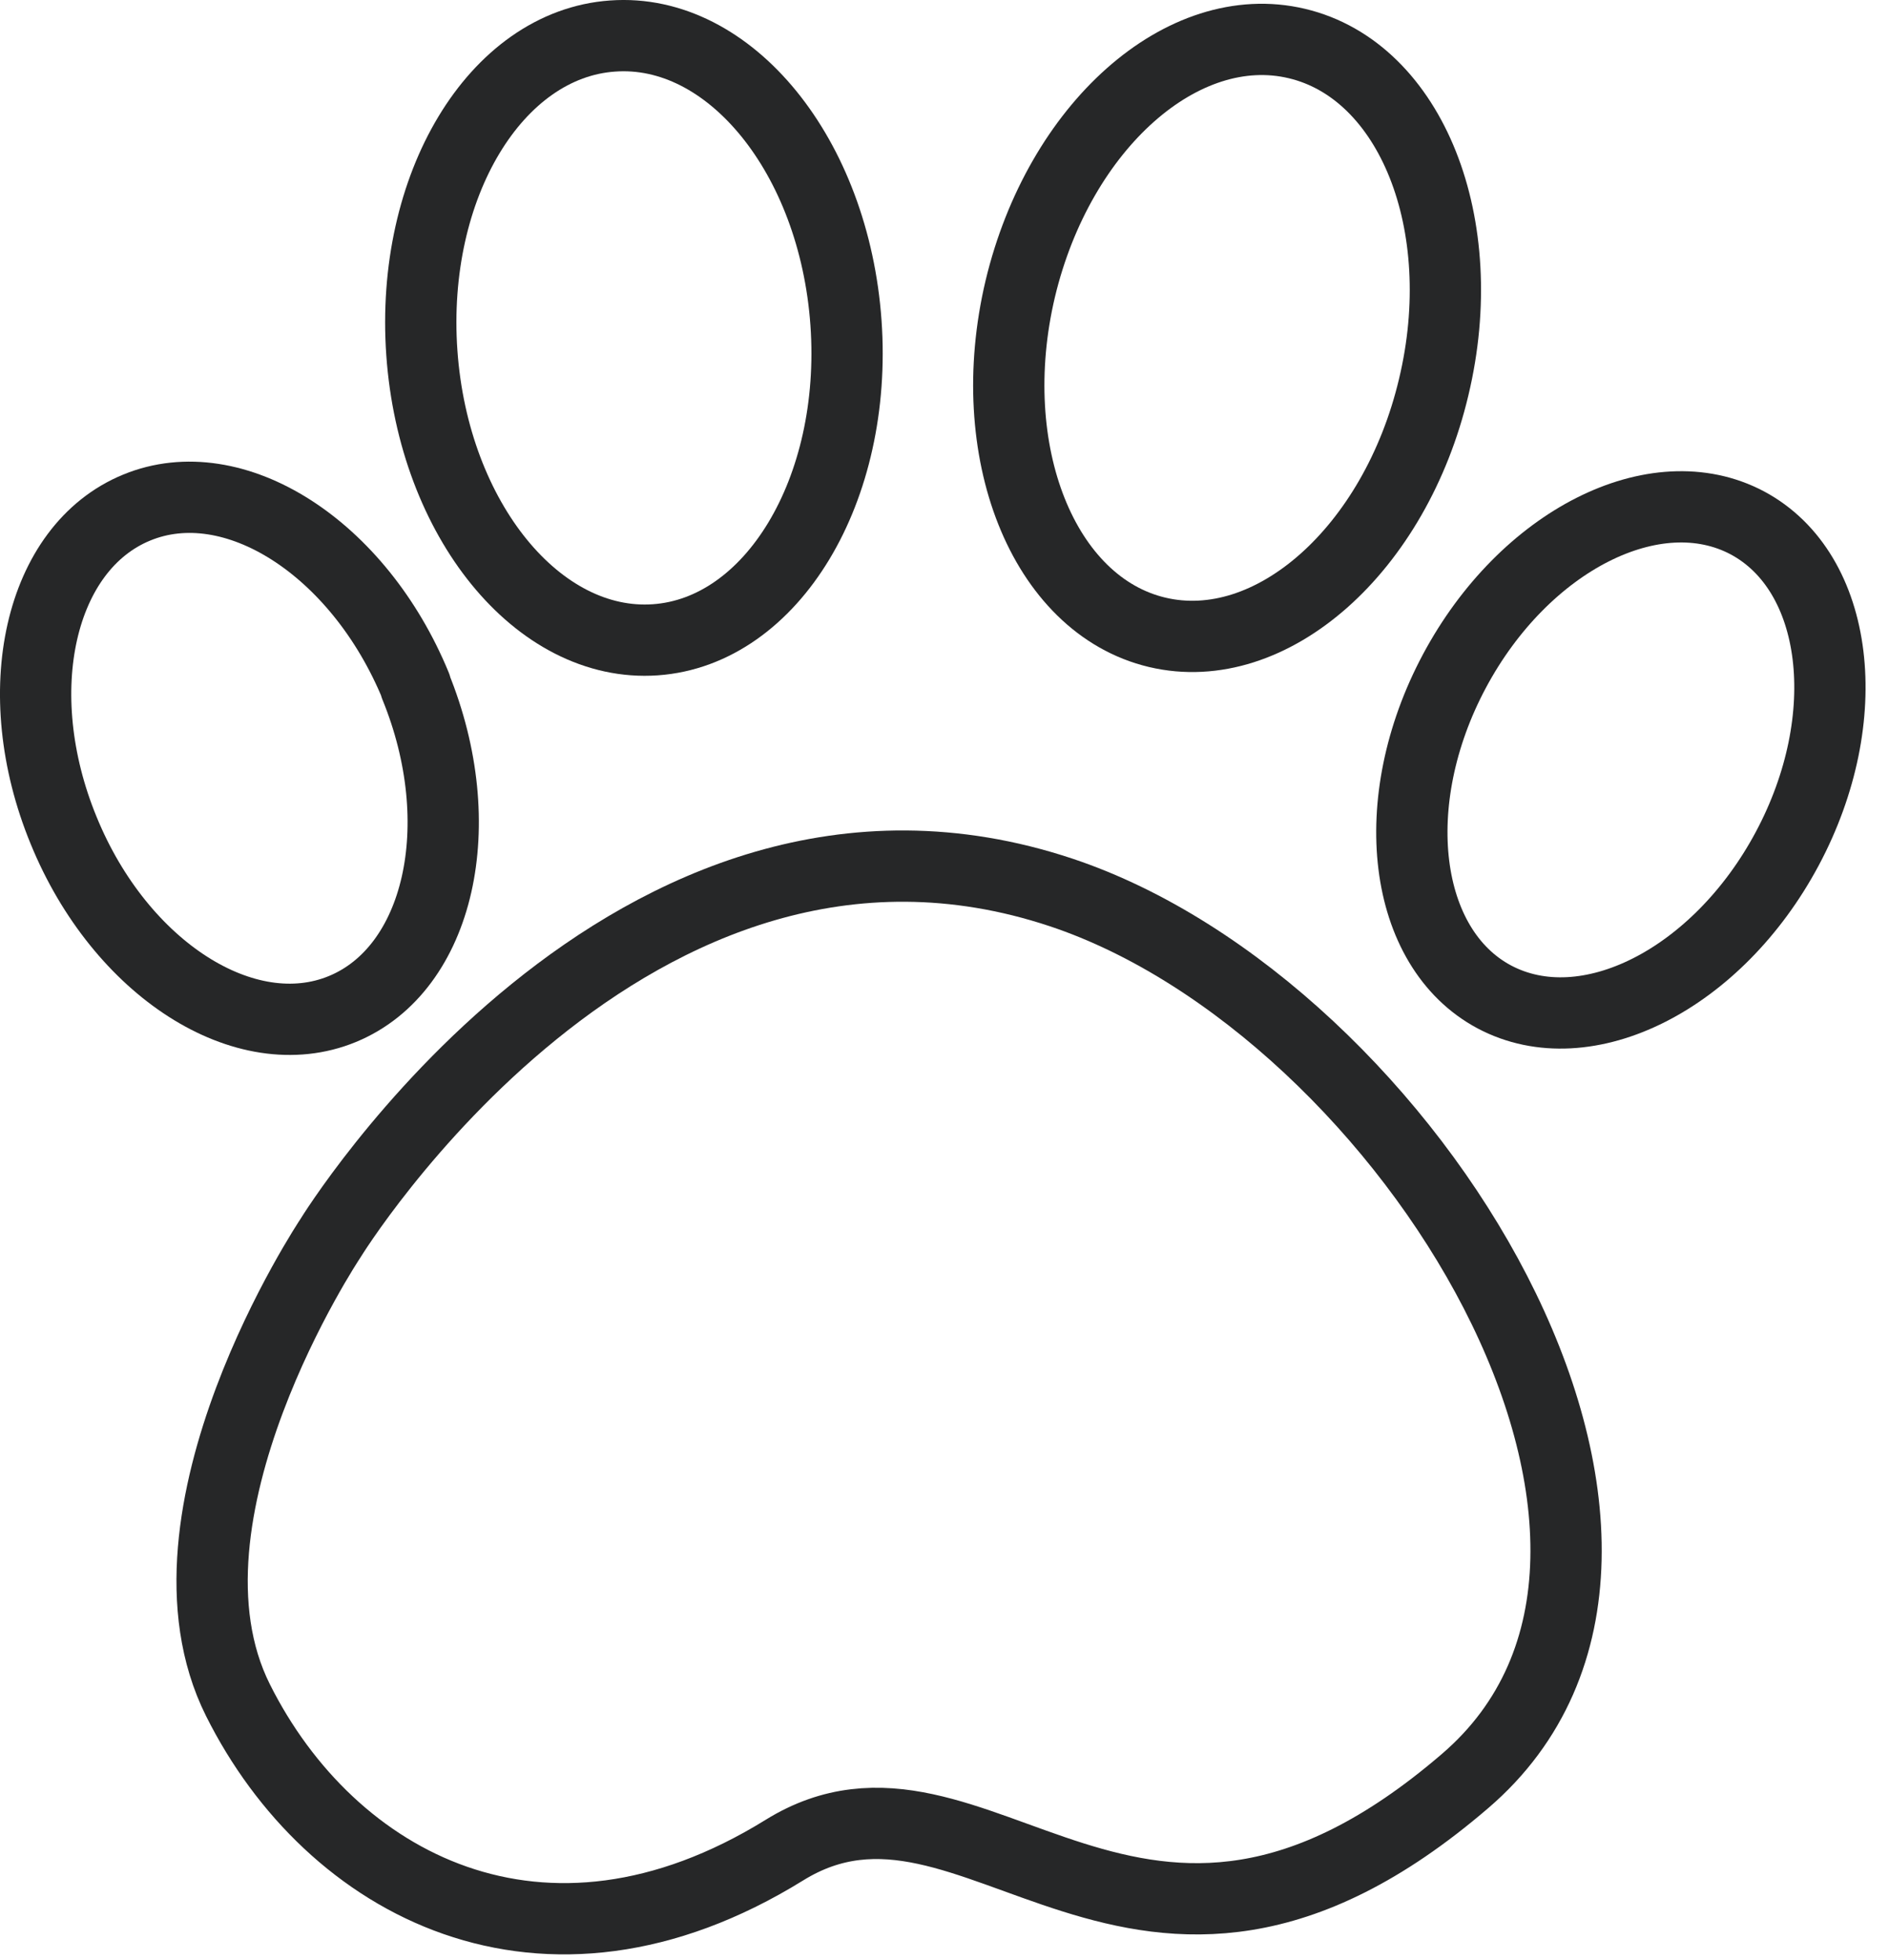
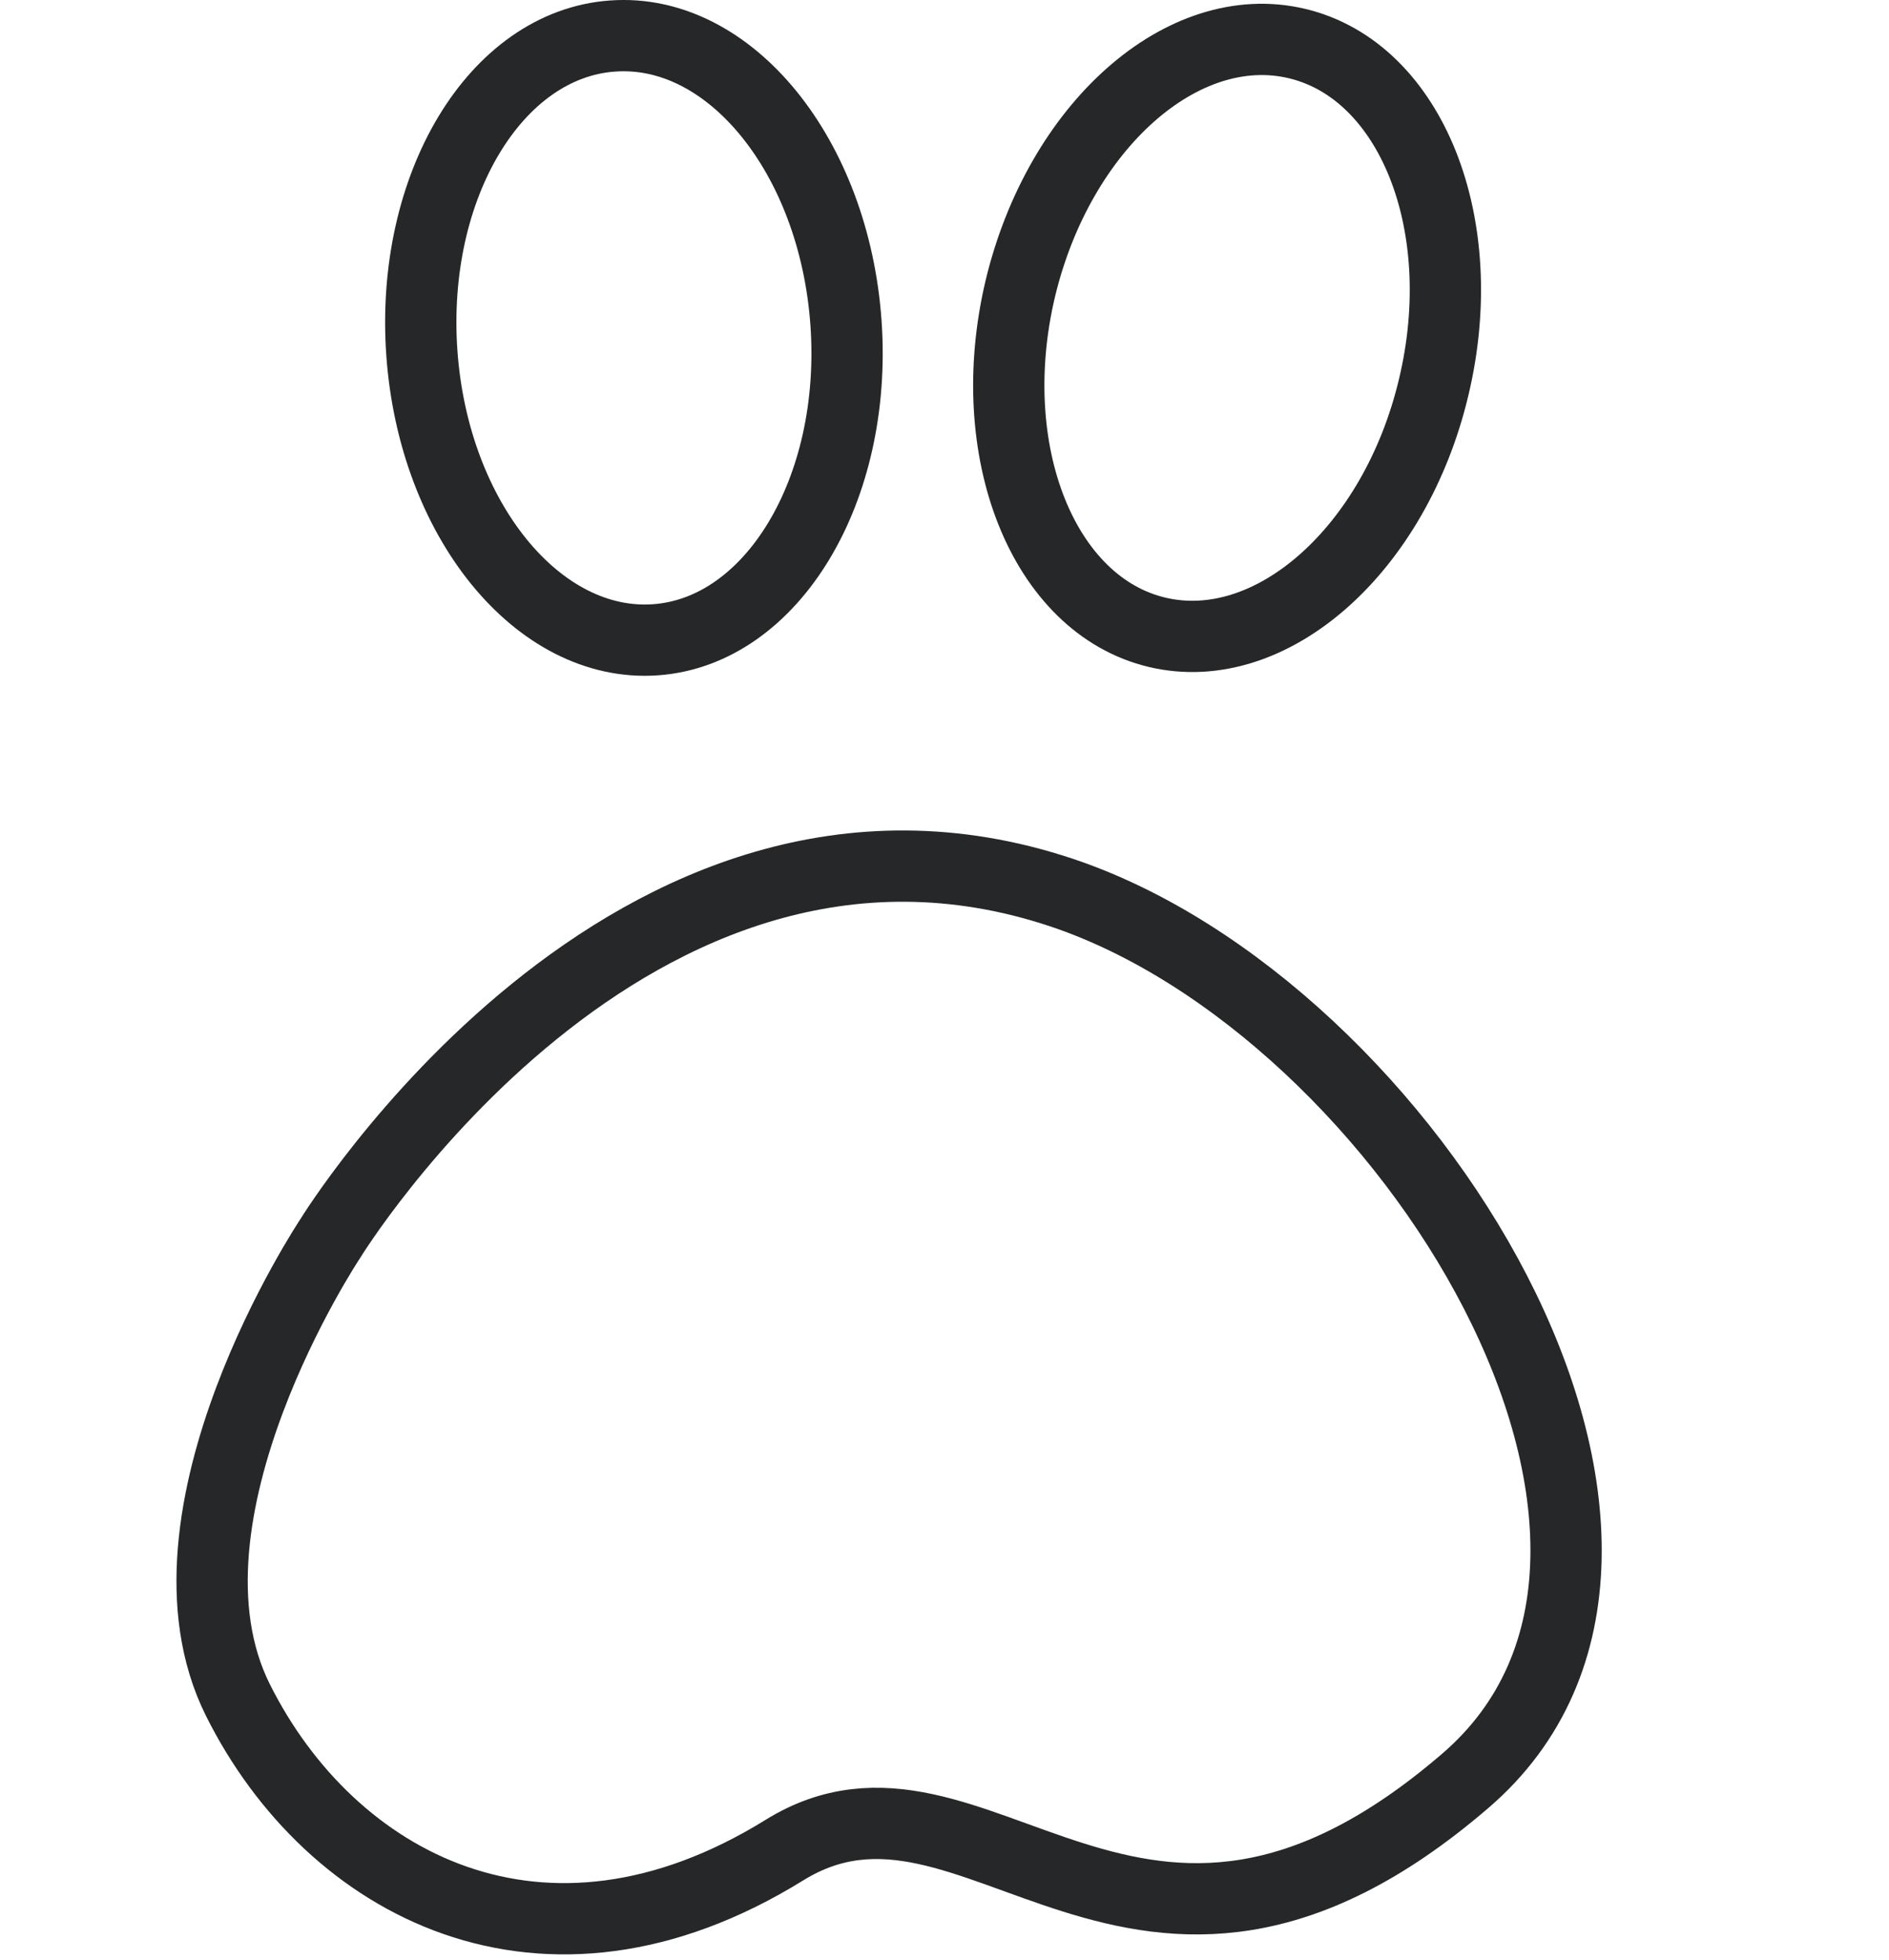
<svg xmlns="http://www.w3.org/2000/svg" width="53" height="55" viewBox="0 0 53 55" fill="none">
  <path d="M9.266 34.751C9.266 34.751 17.676 21.011 29.776 25.041C39.486 28.281 48.776 43.391 41.106 49.971C31.846 57.931 27.396 48.571 22.006 51.911C15.236 56.101 9.266 52.881 6.676 47.701C4.086 42.521 9.266 34.751 9.266 34.751Z" stroke="#262728" stroke-width="2" stroke-linejoin="round" />
-   <path d="M11.656 19.251C13.246 23.141 12.326 27.191 9.606 28.311C6.886 29.431 3.376 27.191 1.786 23.301C0.186 19.411 1.106 15.361 3.836 14.241C6.556 13.121 10.066 15.361 11.666 19.251H11.656Z" stroke="#262728" stroke-width="2" stroke-linejoin="round" />
-   <path d="M50.146 23.811C48.186 27.481 44.506 29.341 41.926 27.971C39.356 26.601 38.846 22.501 40.806 18.831C42.766 15.161 46.446 13.301 49.026 14.671C51.606 16.051 52.106 20.141 50.146 23.811Z" stroke="#262728" stroke-width="2" stroke-linejoin="round" />
  <path d="M40.226 10.861C39.146 15.421 35.666 18.501 32.466 17.741C29.266 16.981 27.546 12.661 28.626 8.101C29.716 3.541 33.186 0.461 36.386 1.221C39.596 1.981 41.316 6.301 40.226 10.861Z" stroke="#262728" stroke-width="2" stroke-linejoin="round" />
  <path d="M23.736 9.061C24.066 13.741 21.666 17.721 18.386 17.951C15.106 18.181 12.166 14.581 11.836 9.901C11.506 5.221 13.906 1.241 17.186 1.011C20.476 0.771 23.406 4.381 23.736 9.061Z" stroke="#262728" stroke-width="2" stroke-linejoin="round" />
</svg>